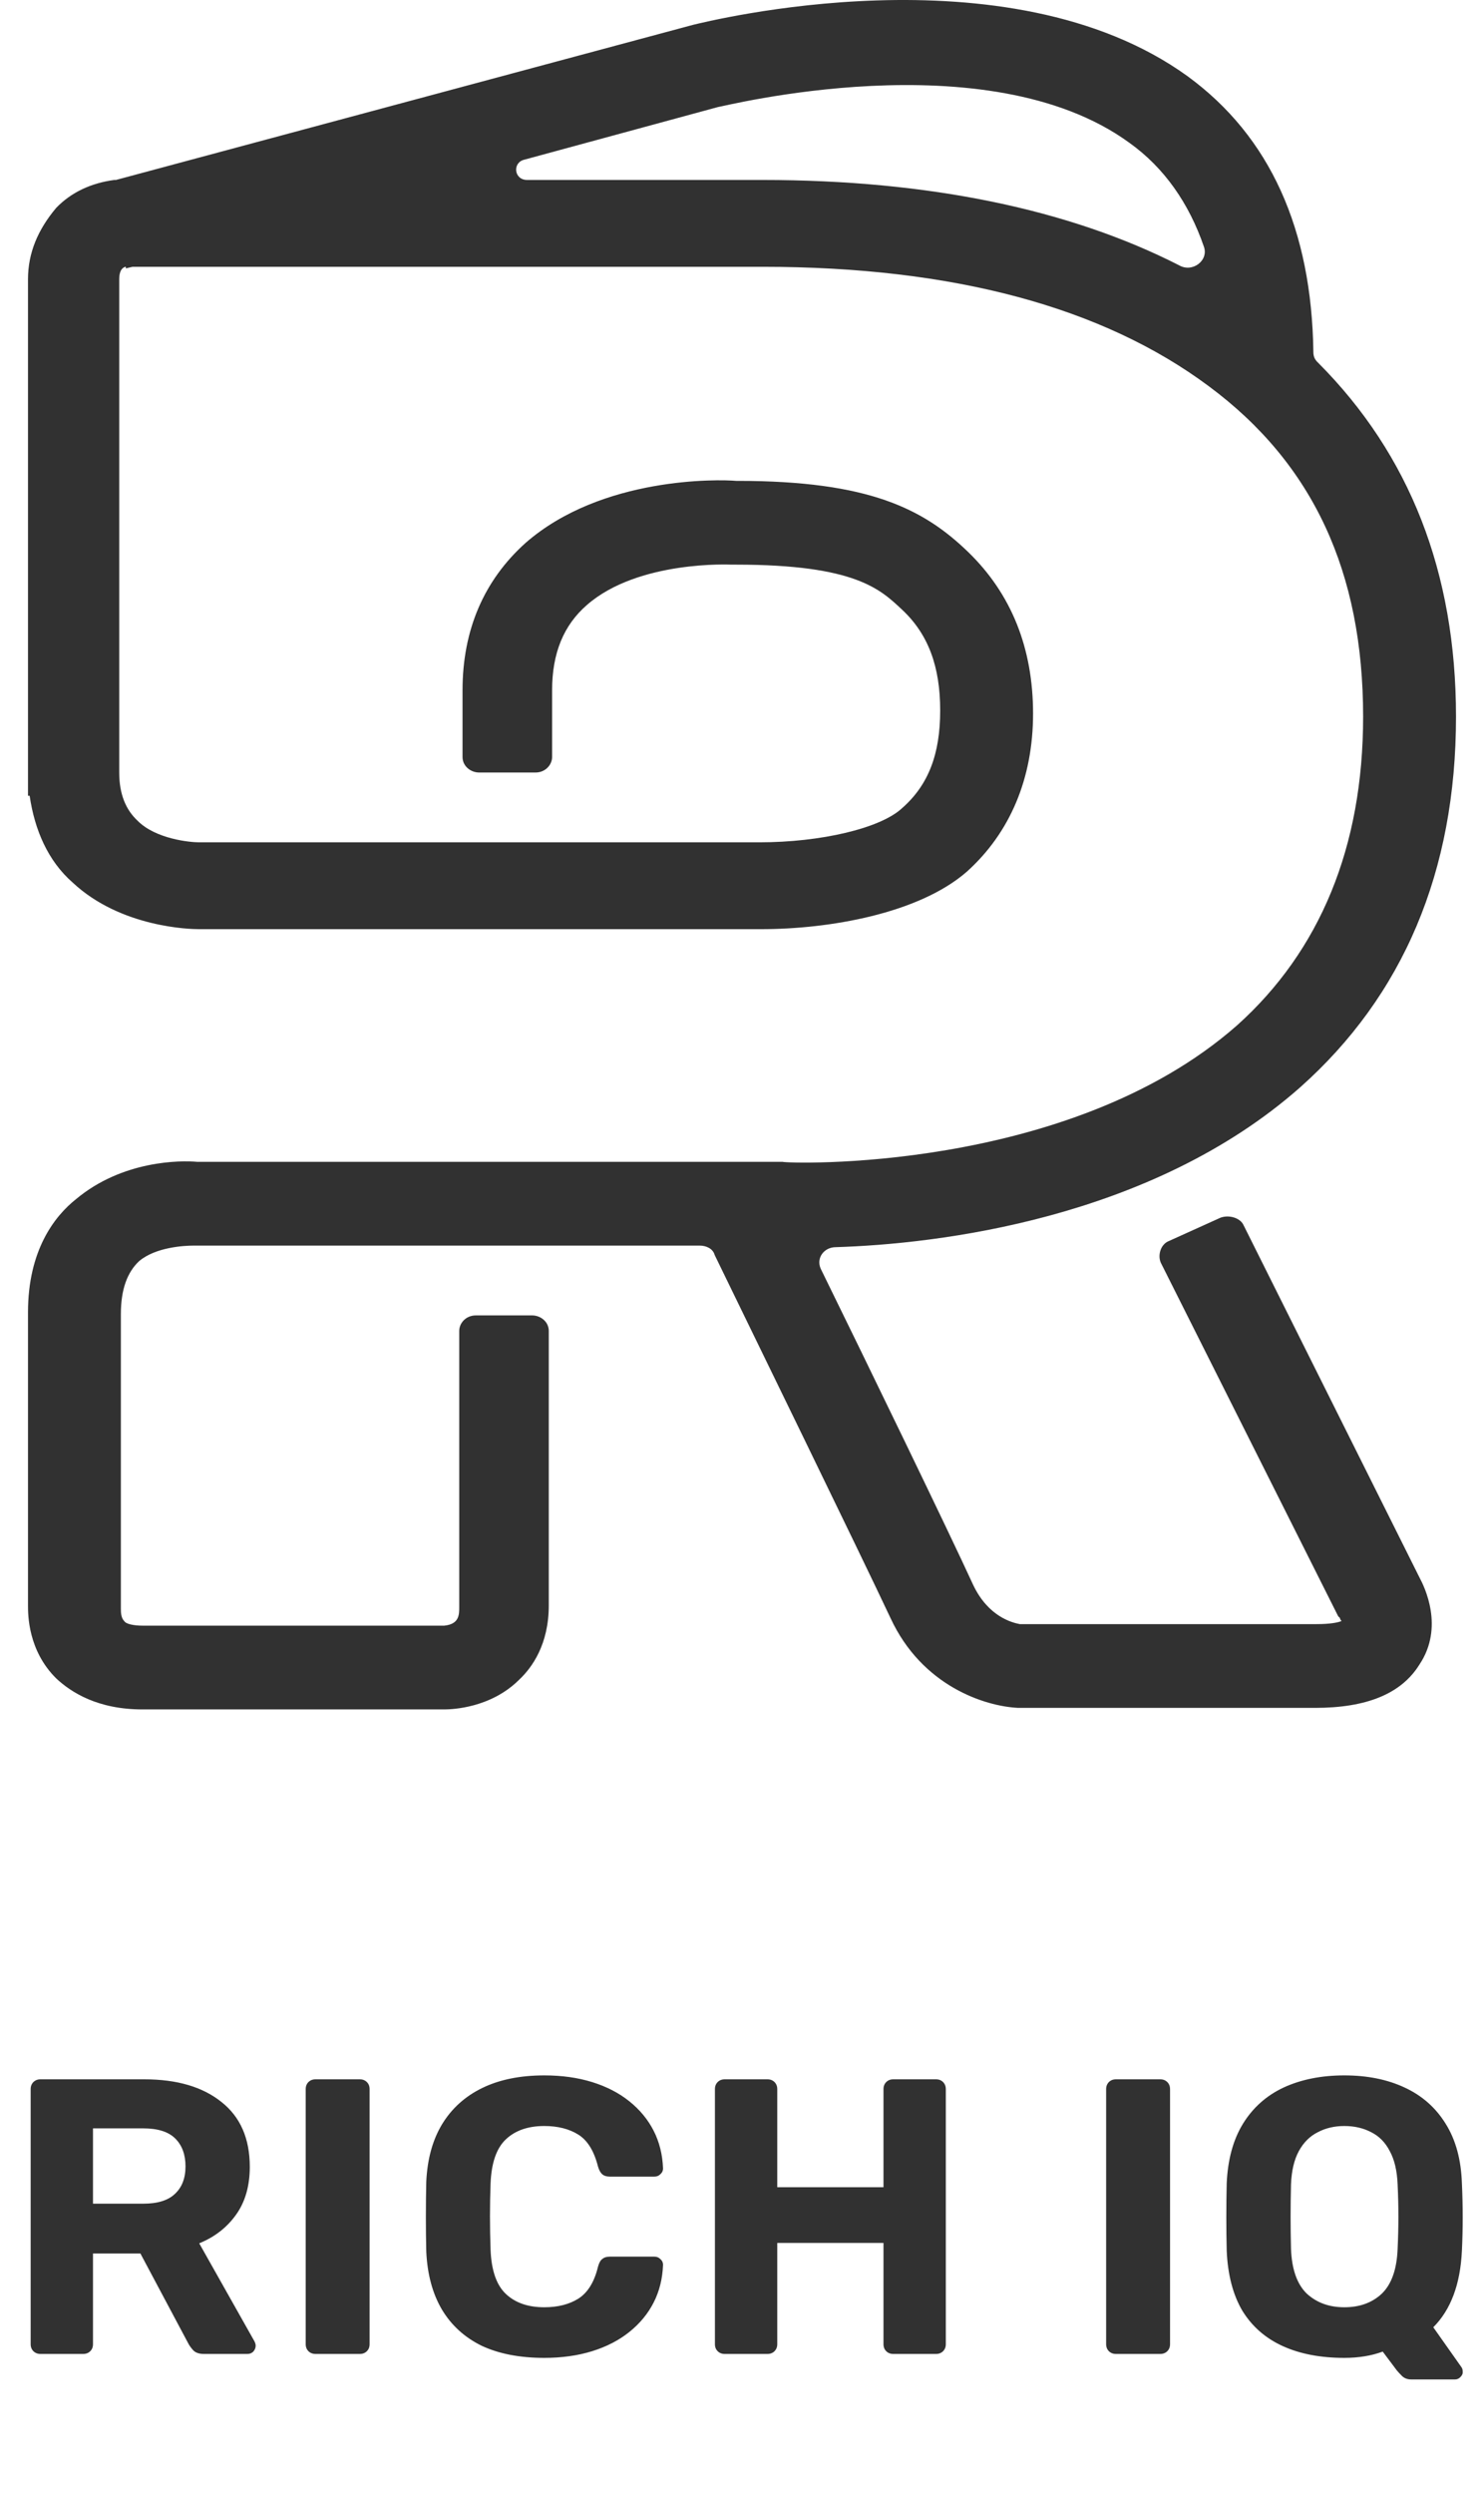
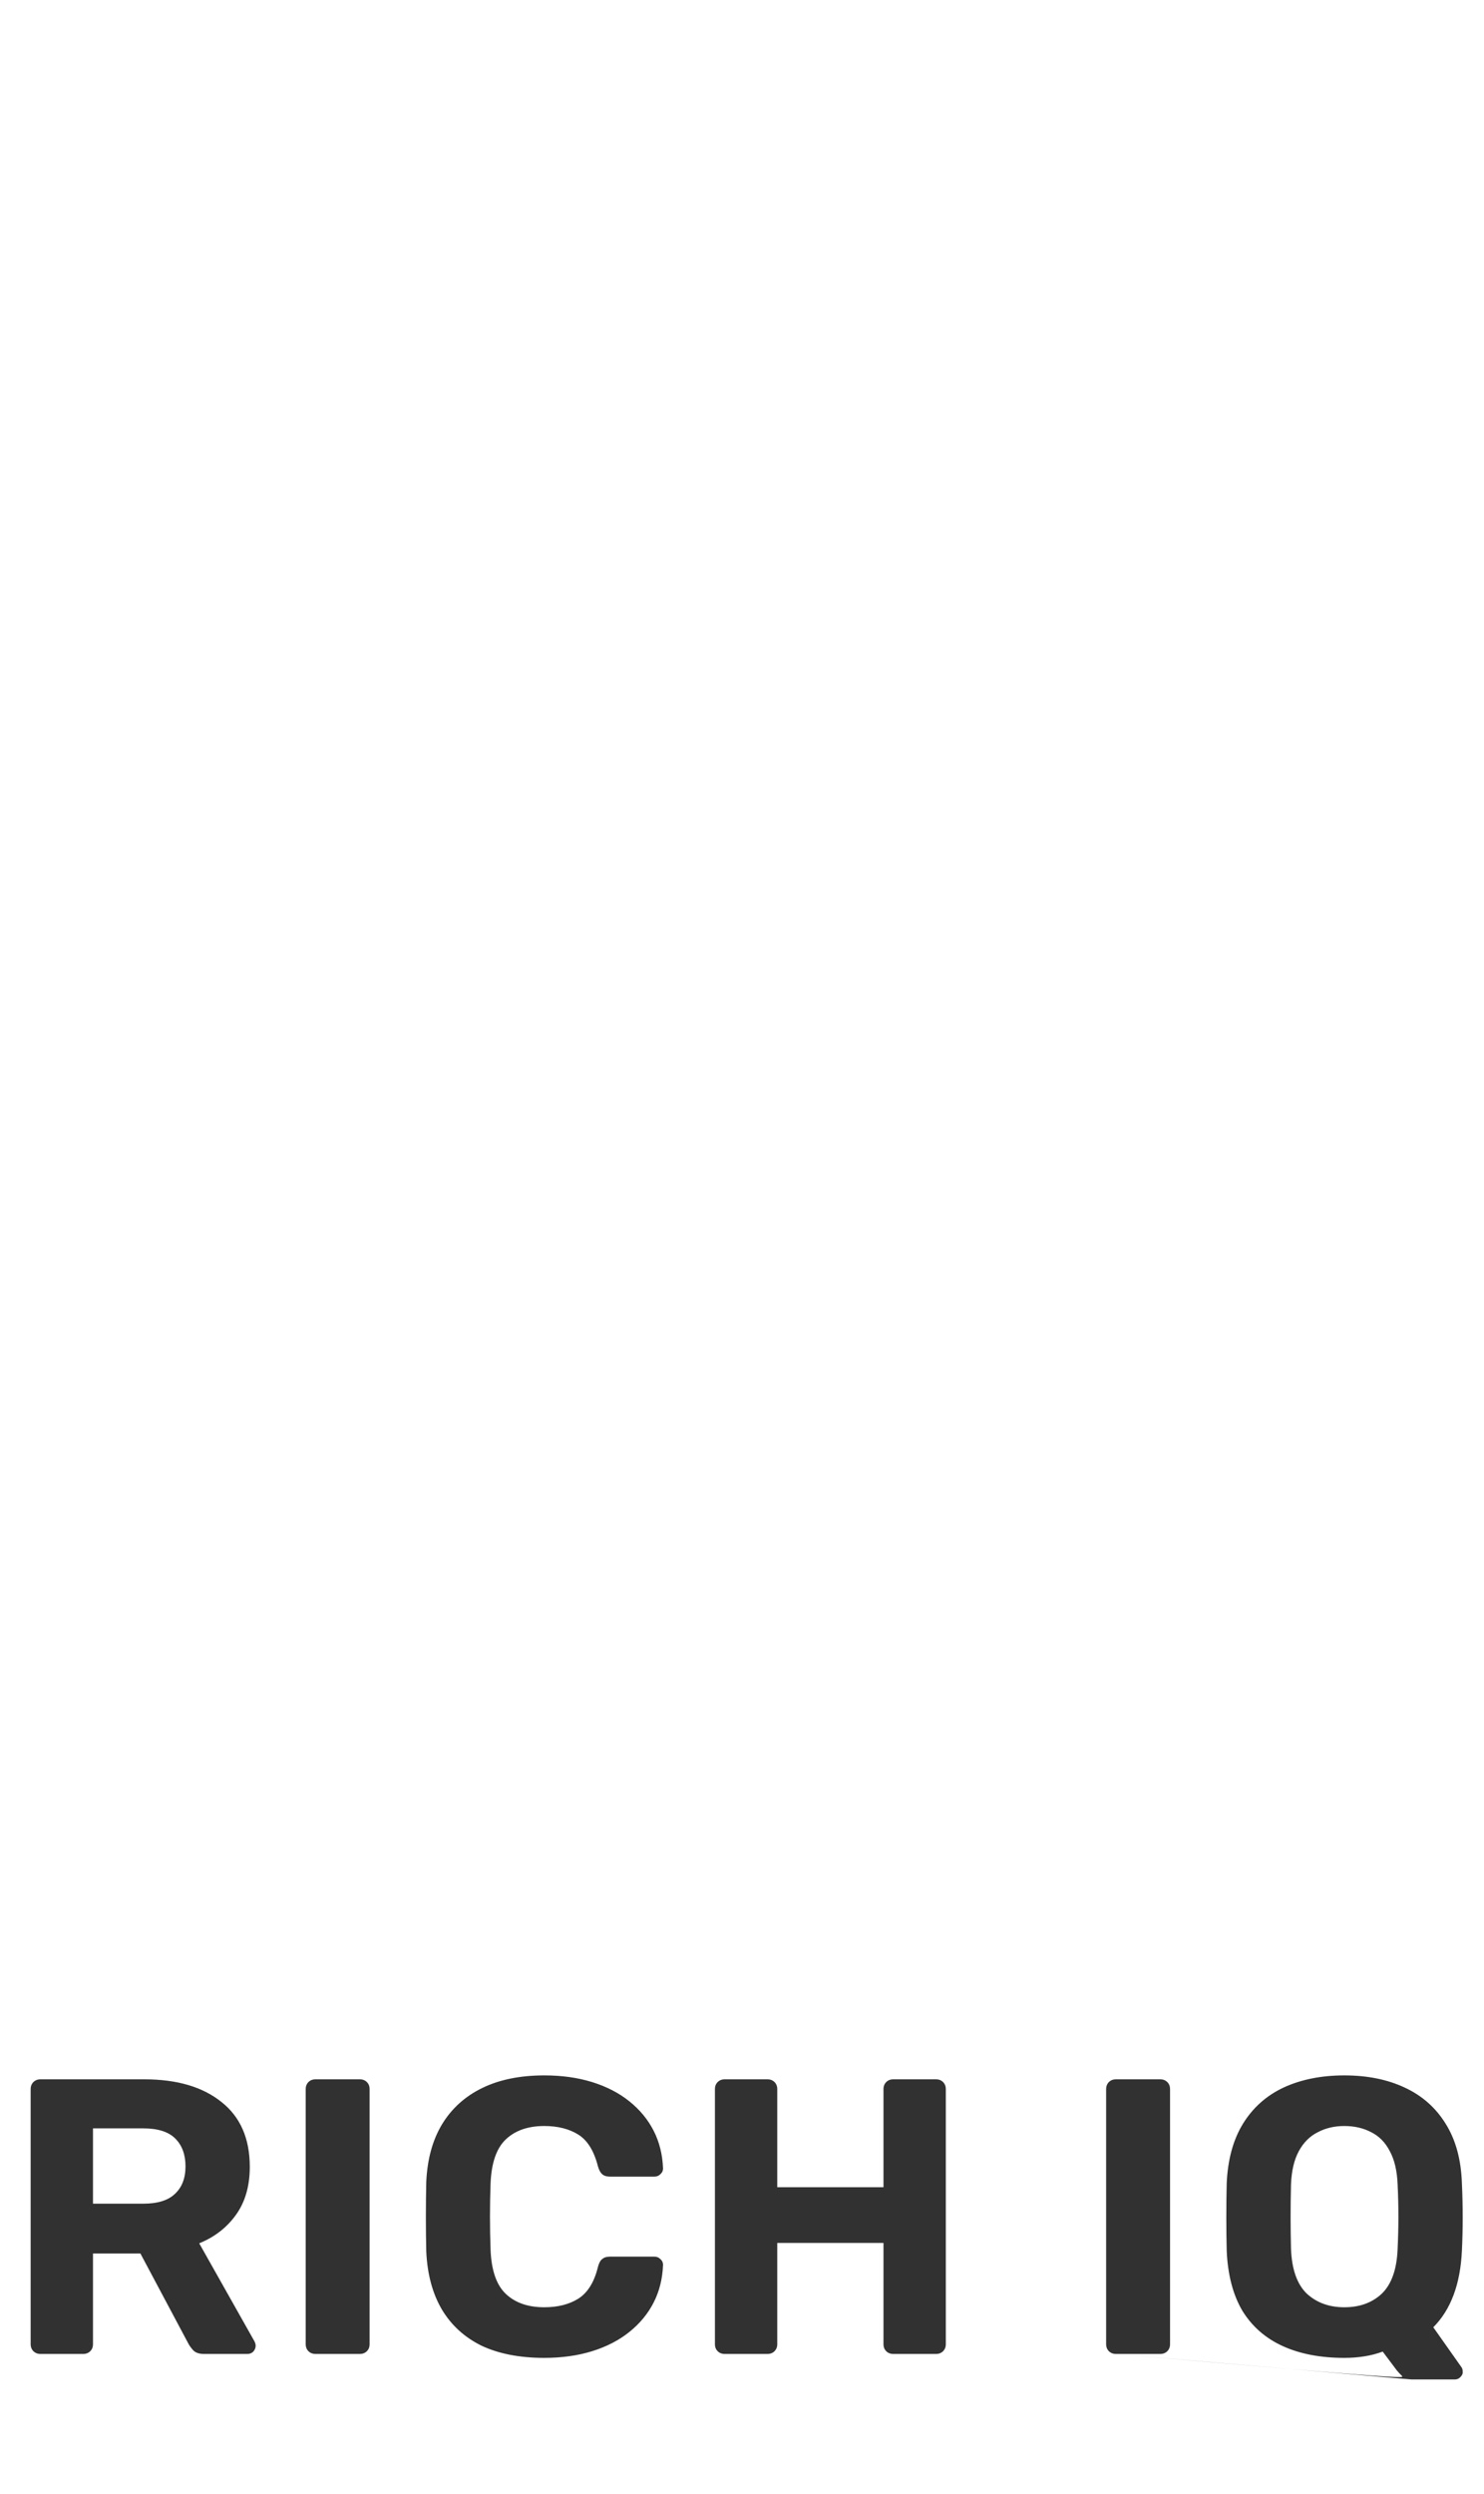
<svg xmlns="http://www.w3.org/2000/svg" width="53" height="89" viewBox="0 0 53 89" fill="none">
-   <path d="M1.445 84C1.343 84 1.259 83.967 1.193 83.902C1.128 83.837 1.095 83.753 1.095 83.65V74.55C1.095 74.447 1.128 74.363 1.193 74.298C1.259 74.233 1.343 74.2 1.445 74.2H5.155C6.322 74.2 7.241 74.471 7.913 75.012C8.585 75.544 8.921 76.314 8.921 77.322C8.921 78.003 8.758 78.573 8.431 79.03C8.105 79.487 7.666 79.828 7.115 80.052L9.089 83.552C9.117 83.608 9.131 83.659 9.131 83.706C9.131 83.781 9.103 83.851 9.047 83.916C8.991 83.972 8.921 84 8.837 84H7.283C7.115 84 6.989 83.958 6.905 83.874C6.821 83.781 6.761 83.697 6.723 83.622L5.015 80.416H3.321V83.65C3.321 83.753 3.289 83.837 3.223 83.902C3.158 83.967 3.074 84 2.971 84H1.445ZM3.321 78.638H5.113C5.627 78.638 6.005 78.521 6.247 78.288C6.499 78.055 6.625 77.728 6.625 77.308C6.625 76.888 6.504 76.557 6.261 76.314C6.019 76.071 5.636 75.95 5.113 75.95H3.321V78.638ZM11.268 84C11.166 84 11.082 83.967 11.016 83.902C10.951 83.837 10.918 83.753 10.918 83.65V74.55C10.918 74.447 10.951 74.363 11.016 74.298C11.082 74.233 11.166 74.2 11.268 74.2H12.85C12.953 74.2 13.037 74.233 13.102 74.298C13.168 74.363 13.2 74.447 13.2 74.55V83.65C13.2 83.753 13.168 83.837 13.102 83.902C13.037 83.967 12.953 84 12.85 84H11.268ZM19.438 84.14C18.561 84.14 17.814 83.995 17.198 83.706C16.591 83.407 16.12 82.978 15.784 82.418C15.448 81.849 15.261 81.158 15.224 80.346C15.215 79.963 15.21 79.553 15.21 79.114C15.21 78.675 15.215 78.255 15.224 77.854C15.261 77.051 15.448 76.37 15.784 75.81C16.129 75.241 16.61 74.807 17.226 74.508C17.842 74.209 18.579 74.06 19.438 74.06C20.063 74.06 20.633 74.139 21.146 74.298C21.659 74.457 22.103 74.685 22.476 74.984C22.849 75.283 23.139 75.633 23.344 76.034C23.549 76.435 23.661 76.883 23.68 77.378C23.68 77.462 23.647 77.532 23.582 77.588C23.526 77.644 23.456 77.672 23.372 77.672H21.776C21.664 77.672 21.575 77.644 21.51 77.588C21.445 77.532 21.393 77.439 21.356 77.308C21.216 76.757 20.983 76.379 20.656 76.174C20.329 75.969 19.923 75.866 19.438 75.866C18.859 75.866 18.402 76.025 18.066 76.342C17.73 76.659 17.548 77.187 17.52 77.924C17.492 78.689 17.492 79.473 17.52 80.276C17.548 81.013 17.73 81.541 18.066 81.858C18.402 82.175 18.859 82.334 19.438 82.334C19.923 82.334 20.329 82.231 20.656 82.026C20.992 81.811 21.225 81.433 21.356 80.892C21.393 80.752 21.445 80.659 21.51 80.612C21.575 80.556 21.664 80.528 21.776 80.528H23.372C23.456 80.528 23.526 80.556 23.582 80.612C23.647 80.668 23.68 80.738 23.68 80.822C23.661 81.317 23.549 81.765 23.344 82.166C23.139 82.567 22.849 82.917 22.476 83.216C22.103 83.515 21.659 83.743 21.146 83.902C20.633 84.061 20.063 84.14 19.438 84.14ZM25.883 84C25.78 84 25.696 83.967 25.631 83.902C25.566 83.837 25.533 83.753 25.533 83.65V74.55C25.533 74.447 25.566 74.363 25.631 74.298C25.696 74.233 25.78 74.2 25.883 74.2H27.409C27.512 74.2 27.596 74.233 27.661 74.298C27.726 74.363 27.759 74.447 27.759 74.55V78.05H31.553V74.55C31.553 74.447 31.586 74.363 31.651 74.298C31.716 74.233 31.8 74.2 31.903 74.2H33.429C33.532 74.2 33.616 74.233 33.681 74.298C33.746 74.363 33.779 74.447 33.779 74.55V83.65C33.779 83.753 33.746 83.837 33.681 83.902C33.616 83.967 33.532 84 33.429 84H31.903C31.8 84 31.716 83.967 31.651 83.902C31.586 83.837 31.553 83.753 31.553 83.65V80.038H27.759V83.65C27.759 83.753 27.726 83.837 27.661 83.902C27.596 83.967 27.512 84 27.409 84H25.883ZM39.855 84C39.752 84 39.669 83.967 39.603 83.902C39.538 83.837 39.505 83.753 39.505 83.65V74.55C39.505 74.447 39.538 74.363 39.603 74.298C39.669 74.233 39.752 74.2 39.855 74.2H41.437C41.54 74.2 41.624 74.233 41.689 74.298C41.755 74.363 41.787 74.447 41.787 74.55V83.65C41.787 83.753 41.755 83.837 41.689 83.902C41.624 83.967 41.54 84 41.437 84H39.855ZM50.405 84.91C50.265 84.91 50.153 84.868 50.069 84.784C49.994 84.709 49.934 84.644 49.887 84.588L49.383 83.916C48.981 84.065 48.524 84.14 48.011 84.14C47.161 84.14 46.429 84 45.813 83.72C45.197 83.44 44.716 83.02 44.371 82.46C44.035 81.891 43.848 81.177 43.811 80.318C43.801 79.917 43.797 79.52 43.797 79.128C43.797 78.727 43.801 78.321 43.811 77.91C43.848 77.07 44.039 76.365 44.385 75.796C44.739 75.217 45.225 74.783 45.841 74.494C46.466 74.205 47.19 74.06 48.011 74.06C48.832 74.06 49.551 74.205 50.167 74.494C50.792 74.783 51.282 75.217 51.637 75.796C51.992 76.365 52.183 77.07 52.211 77.91C52.23 78.321 52.239 78.727 52.239 79.128C52.239 79.52 52.23 79.917 52.211 80.318C52.155 81.513 51.814 82.423 51.189 83.048L52.197 84.476C52.206 84.485 52.215 84.504 52.225 84.532C52.234 84.56 52.239 84.588 52.239 84.616C52.248 84.691 52.225 84.756 52.169 84.812C52.113 84.877 52.043 84.91 51.959 84.91H50.405ZM48.011 82.334C48.562 82.334 49.01 82.171 49.355 81.844C49.7 81.508 49.887 80.976 49.915 80.248C49.934 79.837 49.943 79.455 49.943 79.1C49.943 78.736 49.934 78.353 49.915 77.952C49.896 77.467 49.803 77.07 49.635 76.762C49.476 76.454 49.257 76.23 48.977 76.09C48.697 75.941 48.375 75.866 48.011 75.866C47.656 75.866 47.339 75.941 47.059 76.09C46.779 76.23 46.555 76.454 46.387 76.762C46.219 77.07 46.126 77.467 46.107 77.952C46.097 78.353 46.093 78.736 46.093 79.1C46.093 79.455 46.097 79.837 46.107 80.248C46.135 80.976 46.322 81.508 46.667 81.844C47.022 82.171 47.469 82.334 48.011 82.334Z" fill="#313131" />
-   <path d="M43.589 43.453L41.753 44.283C41.456 44.394 41.338 44.782 41.456 45.058L47.794 57.679L47.854 57.734C47.854 57.734 47.854 57.789 47.913 57.845C47.794 57.9 47.498 57.956 47.024 57.956H36.54C36.481 57.956 36.481 57.956 36.422 57.956C36.125 57.9 35.296 57.679 34.763 56.572C33.875 54.634 30.972 48.656 29.314 45.28C29.136 44.892 29.432 44.505 29.847 44.505C33.46 44.394 41.101 43.508 46.432 38.803C50.105 35.538 52 31.109 52 25.574C52 20.426 50.342 16.219 47.084 12.953C46.965 12.843 46.906 12.732 46.906 12.566C46.847 8.193 45.366 4.872 42.404 2.713C35.948 -1.937 25.227 0.776 24.753 0.886L4.139 6.422H4.08C3.251 6.532 2.54 6.865 2.007 7.418C1.355 8.193 1 9.023 1 9.964V28.397H1.059C1.237 29.615 1.711 30.722 2.599 31.497C4.317 33.102 6.805 33.157 7.101 33.157H18.059H19.185H27.181C29.61 33.157 32.808 32.604 34.526 31.109C36.066 29.725 36.895 27.788 36.895 25.463C36.895 23.138 36.125 21.201 34.585 19.706C32.986 18.157 31.031 17.16 26.352 17.16C26.352 17.16 26.352 17.16 26.293 17.16C25.7 17.105 21.495 16.994 18.77 19.374C17.289 20.703 16.519 22.474 16.519 24.633V27.013C16.519 27.345 16.815 27.567 17.111 27.567H19.125C19.481 27.567 19.718 27.29 19.718 27.013V24.633C19.718 23.304 20.132 22.308 20.962 21.588C22.798 19.983 26.115 20.149 26.115 20.149H26.174H26.233H26.293C30.558 20.149 31.446 21.035 32.216 21.755C33.164 22.64 33.578 23.803 33.578 25.352C33.578 26.902 33.164 28.009 32.216 28.84C31.446 29.559 29.314 30.058 27.122 30.058H19.185H18.059H7.101C6.805 30.058 5.561 29.947 4.909 29.283C4.495 28.895 4.258 28.342 4.258 27.567V9.964C4.258 9.743 4.317 9.632 4.376 9.577C4.376 9.577 4.436 9.521 4.495 9.521V9.577L4.732 9.521H27.24C34.052 9.521 39.383 10.961 43.174 13.784C46.906 16.551 48.683 20.426 48.683 25.574C48.683 30.224 47.143 33.932 44.181 36.589C38.139 41.903 28.011 41.516 27.951 41.46H18.711H7.101C7.101 41.46 7.101 41.46 7.042 41.46C6.449 41.405 4.376 41.405 2.718 42.789C1.948 43.398 1 44.615 1 46.83V57.291C1 57.623 1 58.897 2.007 59.893C2.54 60.391 3.488 61 5.087 61H15.868C16.164 61 17.526 60.945 18.533 59.948C19.007 59.505 19.599 58.675 19.599 57.291V47.494C19.599 47.162 19.303 46.94 19.007 46.94H16.993C16.638 46.94 16.401 47.217 16.401 47.494V57.347C16.401 57.623 16.401 57.956 15.868 58.011H5.087C4.791 58.011 4.495 57.956 4.436 57.845C4.317 57.734 4.317 57.513 4.317 57.402V46.885C4.317 45.999 4.554 45.39 4.969 45.003C5.561 44.505 6.568 44.449 6.923 44.449H6.983H18.119H18.77H24.989C25.227 44.449 25.463 44.56 25.523 44.782C26.707 47.217 30.735 55.465 31.801 57.734C32.927 60.17 35.178 60.889 36.362 60.945H46.965C48.801 60.945 50.045 60.447 50.697 59.395C51.585 58.066 50.875 56.627 50.697 56.295L44.418 43.73C44.3 43.453 43.885 43.342 43.589 43.453ZM27.24 6.422H18.829C18.355 6.422 18.296 5.813 18.711 5.702L25.641 3.82C25.76 3.82 35.237 1.385 40.331 5.093C41.575 5.979 42.463 7.252 42.996 8.802C43.174 9.3 42.582 9.743 42.108 9.466C38.199 7.473 33.164 6.422 27.24 6.422Z" fill="#313131" />
+   <path d="M1.445 84C1.343 84 1.259 83.967 1.193 83.902C1.128 83.837 1.095 83.753 1.095 83.65V74.55C1.095 74.447 1.128 74.363 1.193 74.298C1.259 74.233 1.343 74.2 1.445 74.2H5.155C6.322 74.2 7.241 74.471 7.913 75.012C8.585 75.544 8.921 76.314 8.921 77.322C8.921 78.003 8.758 78.573 8.431 79.03C8.105 79.487 7.666 79.828 7.115 80.052L9.089 83.552C9.117 83.608 9.131 83.659 9.131 83.706C9.131 83.781 9.103 83.851 9.047 83.916C8.991 83.972 8.921 84 8.837 84H7.283C7.115 84 6.989 83.958 6.905 83.874C6.821 83.781 6.761 83.697 6.723 83.622L5.015 80.416H3.321V83.65C3.321 83.753 3.289 83.837 3.223 83.902C3.158 83.967 3.074 84 2.971 84H1.445ZM3.321 78.638H5.113C5.627 78.638 6.005 78.521 6.247 78.288C6.499 78.055 6.625 77.728 6.625 77.308C6.625 76.888 6.504 76.557 6.261 76.314C6.019 76.071 5.636 75.95 5.113 75.95H3.321V78.638ZM11.268 84C11.166 84 11.082 83.967 11.016 83.902C10.951 83.837 10.918 83.753 10.918 83.65V74.55C10.918 74.447 10.951 74.363 11.016 74.298C11.082 74.233 11.166 74.2 11.268 74.2H12.85C12.953 74.2 13.037 74.233 13.102 74.298C13.168 74.363 13.2 74.447 13.2 74.55V83.65C13.2 83.753 13.168 83.837 13.102 83.902C13.037 83.967 12.953 84 12.85 84H11.268ZM19.438 84.14C18.561 84.14 17.814 83.995 17.198 83.706C16.591 83.407 16.12 82.978 15.784 82.418C15.448 81.849 15.261 81.158 15.224 80.346C15.215 79.963 15.21 79.553 15.21 79.114C15.21 78.675 15.215 78.255 15.224 77.854C15.261 77.051 15.448 76.37 15.784 75.81C16.129 75.241 16.61 74.807 17.226 74.508C17.842 74.209 18.579 74.06 19.438 74.06C20.063 74.06 20.633 74.139 21.146 74.298C21.659 74.457 22.103 74.685 22.476 74.984C22.849 75.283 23.139 75.633 23.344 76.034C23.549 76.435 23.661 76.883 23.68 77.378C23.68 77.462 23.647 77.532 23.582 77.588C23.526 77.644 23.456 77.672 23.372 77.672H21.776C21.664 77.672 21.575 77.644 21.51 77.588C21.445 77.532 21.393 77.439 21.356 77.308C21.216 76.757 20.983 76.379 20.656 76.174C20.329 75.969 19.923 75.866 19.438 75.866C18.859 75.866 18.402 76.025 18.066 76.342C17.73 76.659 17.548 77.187 17.52 77.924C17.492 78.689 17.492 79.473 17.52 80.276C17.548 81.013 17.73 81.541 18.066 81.858C18.402 82.175 18.859 82.334 19.438 82.334C19.923 82.334 20.329 82.231 20.656 82.026C20.992 81.811 21.225 81.433 21.356 80.892C21.393 80.752 21.445 80.659 21.51 80.612C21.575 80.556 21.664 80.528 21.776 80.528H23.372C23.456 80.528 23.526 80.556 23.582 80.612C23.647 80.668 23.68 80.738 23.68 80.822C23.661 81.317 23.549 81.765 23.344 82.166C23.139 82.567 22.849 82.917 22.476 83.216C22.103 83.515 21.659 83.743 21.146 83.902C20.633 84.061 20.063 84.14 19.438 84.14ZM25.883 84C25.78 84 25.696 83.967 25.631 83.902C25.566 83.837 25.533 83.753 25.533 83.65V74.55C25.533 74.447 25.566 74.363 25.631 74.298C25.696 74.233 25.78 74.2 25.883 74.2H27.409C27.512 74.2 27.596 74.233 27.661 74.298C27.726 74.363 27.759 74.447 27.759 74.55V78.05H31.553V74.55C31.553 74.447 31.586 74.363 31.651 74.298C31.716 74.233 31.8 74.2 31.903 74.2H33.429C33.532 74.2 33.616 74.233 33.681 74.298C33.746 74.363 33.779 74.447 33.779 74.55V83.65C33.779 83.753 33.746 83.837 33.681 83.902C33.616 83.967 33.532 84 33.429 84H31.903C31.8 84 31.716 83.967 31.651 83.902C31.586 83.837 31.553 83.753 31.553 83.65V80.038H27.759V83.65C27.759 83.753 27.726 83.837 27.661 83.902C27.596 83.967 27.512 84 27.409 84H25.883ZM39.855 84C39.752 84 39.669 83.967 39.603 83.902C39.538 83.837 39.505 83.753 39.505 83.65V74.55C39.505 74.447 39.538 74.363 39.603 74.298C39.669 74.233 39.752 74.2 39.855 74.2H41.437C41.54 74.2 41.624 74.233 41.689 74.298C41.755 74.363 41.787 74.447 41.787 74.55V83.65C41.787 83.753 41.755 83.837 41.689 83.902C41.624 83.967 41.54 84 41.437 84H39.855ZC50.265 84.91 50.153 84.868 50.069 84.784C49.994 84.709 49.934 84.644 49.887 84.588L49.383 83.916C48.981 84.065 48.524 84.14 48.011 84.14C47.161 84.14 46.429 84 45.813 83.72C45.197 83.44 44.716 83.02 44.371 82.46C44.035 81.891 43.848 81.177 43.811 80.318C43.801 79.917 43.797 79.52 43.797 79.128C43.797 78.727 43.801 78.321 43.811 77.91C43.848 77.07 44.039 76.365 44.385 75.796C44.739 75.217 45.225 74.783 45.841 74.494C46.466 74.205 47.19 74.06 48.011 74.06C48.832 74.06 49.551 74.205 50.167 74.494C50.792 74.783 51.282 75.217 51.637 75.796C51.992 76.365 52.183 77.07 52.211 77.91C52.23 78.321 52.239 78.727 52.239 79.128C52.239 79.52 52.23 79.917 52.211 80.318C52.155 81.513 51.814 82.423 51.189 83.048L52.197 84.476C52.206 84.485 52.215 84.504 52.225 84.532C52.234 84.56 52.239 84.588 52.239 84.616C52.248 84.691 52.225 84.756 52.169 84.812C52.113 84.877 52.043 84.91 51.959 84.91H50.405ZM48.011 82.334C48.562 82.334 49.01 82.171 49.355 81.844C49.7 81.508 49.887 80.976 49.915 80.248C49.934 79.837 49.943 79.455 49.943 79.1C49.943 78.736 49.934 78.353 49.915 77.952C49.896 77.467 49.803 77.07 49.635 76.762C49.476 76.454 49.257 76.23 48.977 76.09C48.697 75.941 48.375 75.866 48.011 75.866C47.656 75.866 47.339 75.941 47.059 76.09C46.779 76.23 46.555 76.454 46.387 76.762C46.219 77.07 46.126 77.467 46.107 77.952C46.097 78.353 46.093 78.736 46.093 79.1C46.093 79.455 46.097 79.837 46.107 80.248C46.135 80.976 46.322 81.508 46.667 81.844C47.022 82.171 47.469 82.334 48.011 82.334Z" fill="#313131" />
</svg>